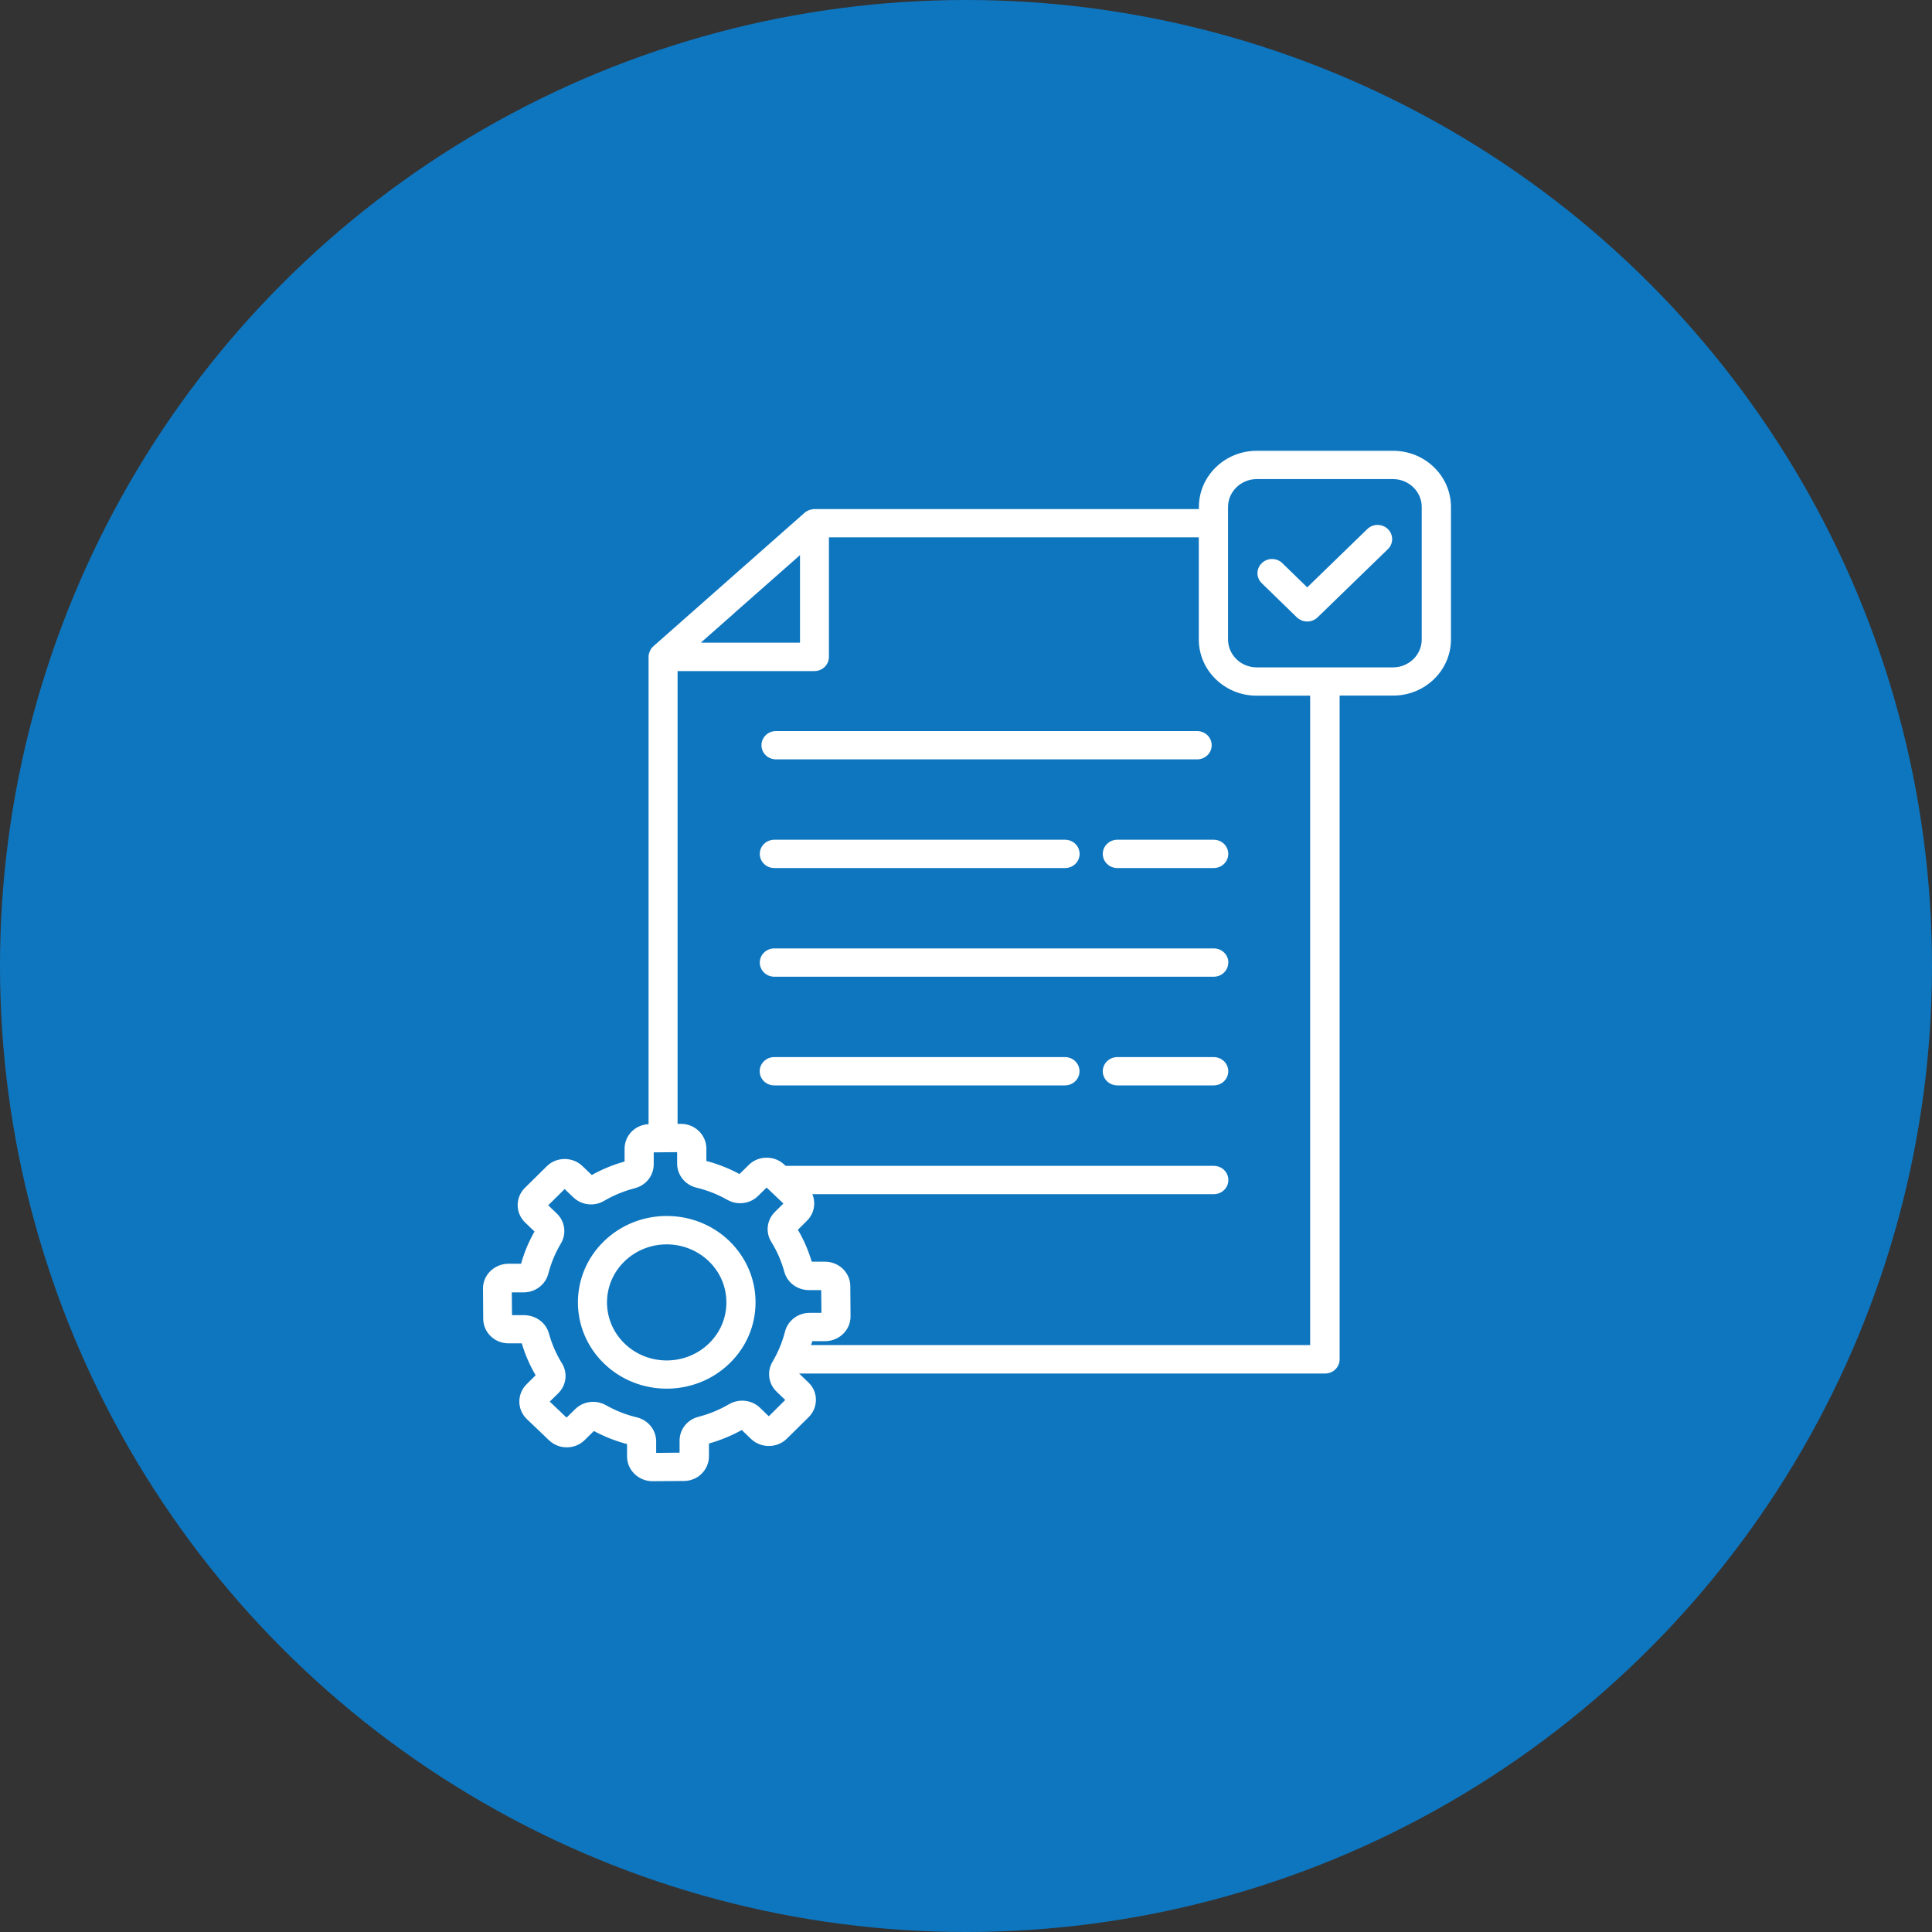
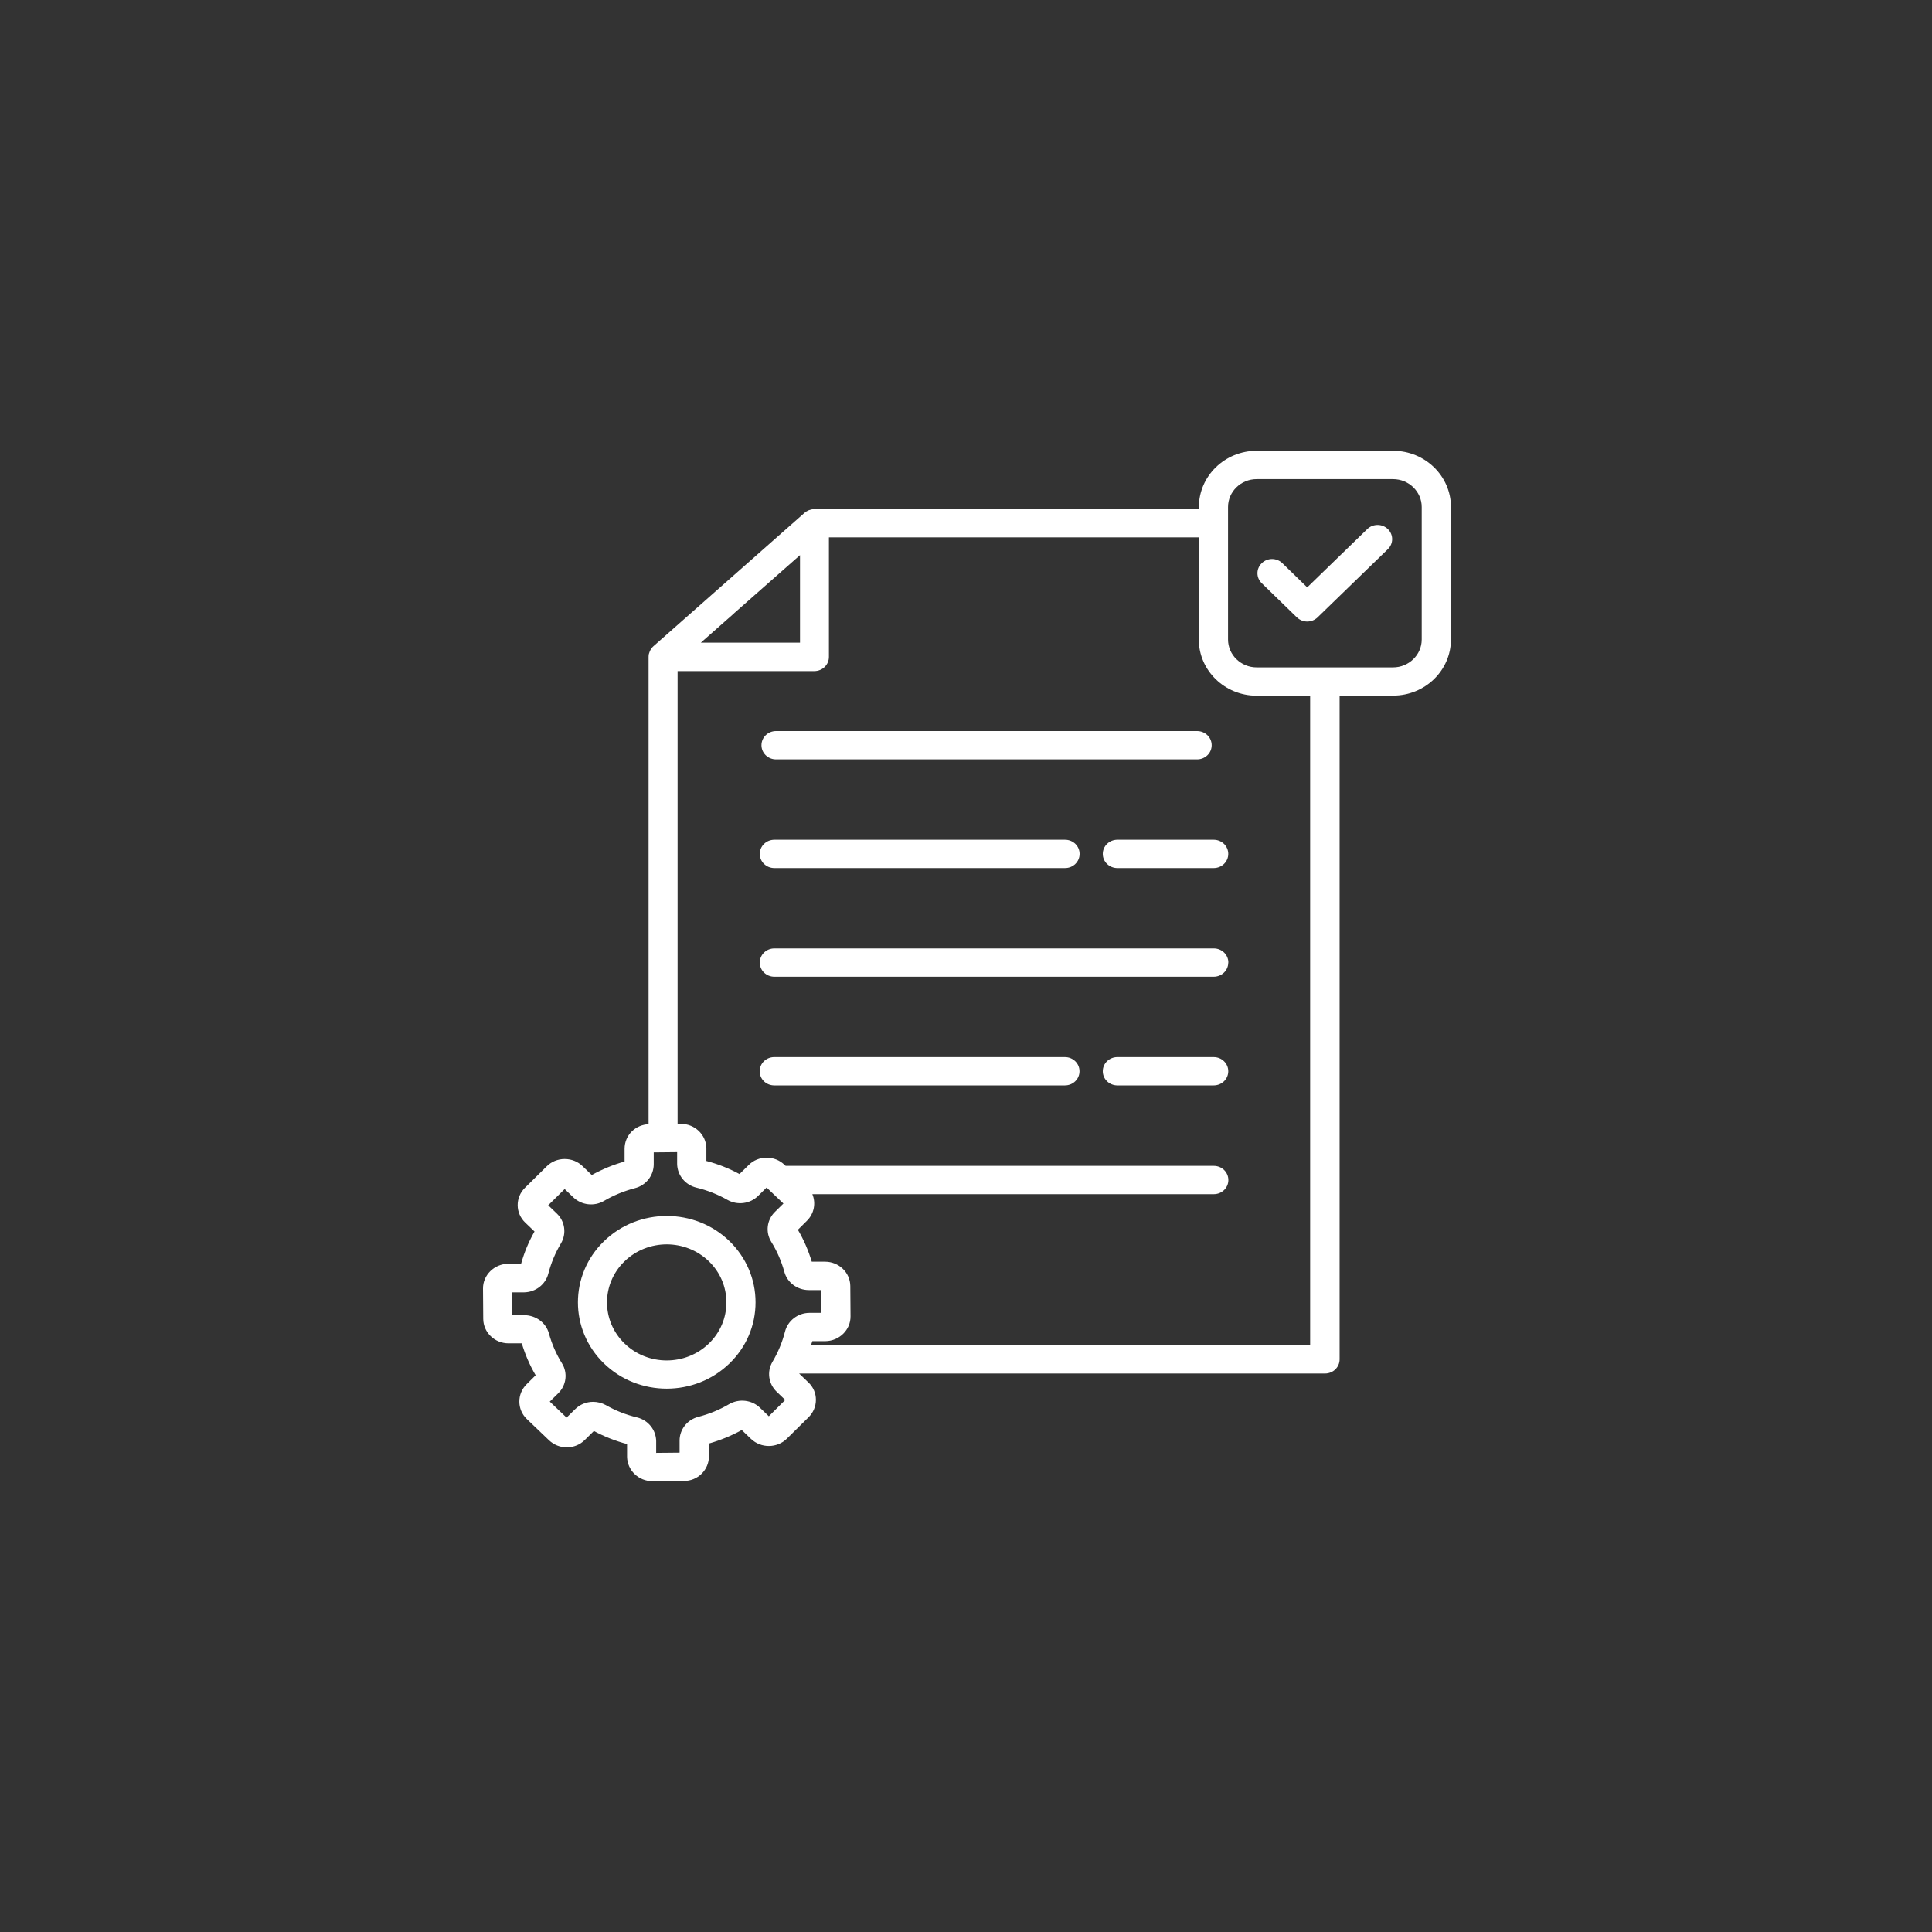
<svg xmlns="http://www.w3.org/2000/svg" width="60" height="60" viewBox="0 0 60 60" fill="none">
  <rect x="0" y="0" width="60" height="60" fill="#333333" stroke="none" />
  <g id="Group 39802">
-     <circle id="Ellipse 8" cx="30" cy="30" r="30" fill="#0E76BF" />
    <g id="Group 39538">
      <path id="Vector" d="M18.754 38.55C17.679 39.595 17.679 41.296 18.754 42.341C19.293 42.865 19.999 43.126 20.705 43.126C21.412 43.126 22.118 42.865 22.657 42.341C23.179 41.834 23.464 41.161 23.464 40.444C23.464 39.727 23.175 39.054 22.657 38.547C21.582 37.502 19.832 37.502 18.757 38.547L18.754 38.55ZM22.017 41.722C21.293 42.426 20.117 42.426 19.394 41.722C18.67 41.019 18.67 39.876 19.394 39.173C19.756 38.821 20.232 38.645 20.705 38.645C21.178 38.645 21.655 38.821 22.017 39.173C22.368 39.514 22.559 39.967 22.559 40.447C22.559 40.928 22.368 41.381 22.017 41.722ZM43.262 14H39.028C38.037 14 37.233 14.784 37.233 15.745V15.809H25.294C25.294 15.809 25.276 15.812 25.266 15.812C25.231 15.812 25.193 15.823 25.158 15.833C25.144 15.836 25.13 15.84 25.116 15.846C25.071 15.867 25.026 15.89 24.988 15.924L20.288 20.073C20.256 20.1 20.232 20.131 20.211 20.165C20.204 20.175 20.201 20.181 20.197 20.192C20.18 20.222 20.17 20.253 20.159 20.286C20.159 20.293 20.156 20.297 20.152 20.303C20.145 20.334 20.142 20.367 20.142 20.401V34.912C19.947 34.922 19.762 35 19.623 35.135C19.477 35.28 19.397 35.473 19.397 35.676V36.072C19.046 36.17 18.701 36.312 18.378 36.491L18.089 36.214C17.943 36.072 17.745 35.994 17.54 35.994C17.54 35.994 17.536 35.994 17.533 35.994C17.324 35.994 17.126 36.075 16.98 36.22L16.301 36.89C15.998 37.191 16.002 37.675 16.311 37.969L16.6 38.246C16.419 38.56 16.28 38.899 16.183 39.247H15.779C15.348 39.254 14.996 39.599 15 40.018L15.007 40.961C15.011 41.381 15.362 41.719 15.793 41.719H16.204C16.308 42.064 16.451 42.399 16.635 42.71L16.353 42.99C16.051 43.291 16.054 43.775 16.36 44.069L17.049 44.728C17.199 44.87 17.4 44.952 17.606 44.948C17.814 44.948 18.013 44.867 18.159 44.722L18.444 44.441C18.771 44.617 19.116 44.752 19.474 44.847V45.242C19.481 45.662 19.832 46 20.264 46H20.27L21.238 45.993C21.446 45.993 21.645 45.912 21.791 45.767C21.937 45.621 22.017 45.428 22.017 45.226V44.83C22.372 44.728 22.713 44.59 23.036 44.411L23.325 44.688C23.634 44.982 24.132 44.979 24.435 44.681L25.113 44.012C25.259 43.866 25.339 43.673 25.339 43.471C25.339 43.268 25.256 43.075 25.106 42.933L24.817 42.656H41.15C41.401 42.656 41.603 42.459 41.603 42.216V21.602H43.266C44.257 21.602 45.061 20.821 45.061 19.857V15.745C45.061 14.781 44.254 14 43.266 14H43.262ZM22.793 19.049L24.845 17.24V19.958H21.766L22.796 19.049H22.793ZM23.871 43.978L23.6 43.717C23.346 43.474 22.953 43.43 22.646 43.606C22.347 43.782 22.024 43.914 21.686 44.002C21.342 44.089 21.102 44.397 21.105 44.745V45.114L20.378 45.121V44.752C20.371 44.404 20.128 44.103 19.78 44.018C19.439 43.937 19.116 43.809 18.813 43.636C18.691 43.569 18.555 43.535 18.42 43.535C18.215 43.535 18.013 43.613 17.86 43.765L17.595 44.025L17.073 43.528L17.338 43.268C17.588 43.021 17.637 42.639 17.453 42.341C17.272 42.05 17.136 41.736 17.046 41.408C16.952 41.073 16.642 40.85 16.28 40.843H15.901L15.894 40.136H16.273C16.632 40.13 16.941 39.893 17.028 39.555C17.115 39.223 17.244 38.909 17.421 38.615C17.599 38.314 17.547 37.931 17.293 37.688L17.025 37.431L17.536 36.927L17.804 37.184C18.058 37.428 18.451 37.475 18.757 37.296C19.056 37.12 19.38 36.988 19.717 36.9C20.065 36.812 20.302 36.505 20.302 36.156V35.788L21.029 35.781V36.149C21.036 36.498 21.279 36.799 21.627 36.883C21.965 36.964 22.292 37.093 22.594 37.265C22.904 37.438 23.294 37.387 23.544 37.14L23.808 36.88L24.33 37.377L24.066 37.637C23.815 37.884 23.767 38.266 23.951 38.564C24.132 38.855 24.268 39.169 24.358 39.497C24.448 39.832 24.762 40.065 25.12 40.065H25.503L25.51 40.772H25.134C24.776 40.775 24.466 41.016 24.379 41.354C24.296 41.682 24.163 42 23.989 42.294C23.812 42.595 23.864 42.974 24.118 43.22L24.386 43.477L23.875 43.985L23.871 43.978ZM40.695 41.773H25.186C25.2 41.732 25.217 41.692 25.228 41.651H25.635C26.066 41.645 26.418 41.3 26.414 40.88L26.407 39.94C26.404 39.521 26.052 39.183 25.621 39.183H25.21C25.106 38.838 24.963 38.503 24.779 38.192L25.061 37.911C25.287 37.688 25.343 37.36 25.228 37.086H37.696C37.946 37.086 38.148 36.89 38.148 36.647C38.148 36.403 37.946 36.207 37.696 36.207H24.4L24.362 36.173C24.212 36.031 24.024 35.953 23.805 35.953C23.596 35.953 23.398 36.034 23.252 36.18L22.966 36.461C22.64 36.285 22.295 36.149 21.937 36.055V35.659C21.93 35.24 21.578 34.902 21.147 34.902H21.043V20.841H25.29C25.541 20.841 25.743 20.645 25.743 20.401V16.688H37.23V19.86C37.23 20.824 38.037 21.605 39.025 21.605H40.688V41.773H40.695ZM44.153 19.86C44.153 20.337 43.753 20.726 43.262 20.726H39.028C38.538 20.726 38.138 20.337 38.138 19.86V15.745C38.138 15.268 38.538 14.879 39.028 14.879H43.262C43.753 14.879 44.153 15.268 44.153 15.745V19.86ZM43.102 16.431C43.279 16.604 43.279 16.881 43.102 17.054L40.917 19.174C40.83 19.258 40.712 19.302 40.597 19.302C40.483 19.302 40.368 19.258 40.277 19.174L39.185 18.112C39.007 17.94 39.007 17.662 39.185 17.49C39.362 17.317 39.648 17.317 39.825 17.49L40.597 18.241L42.462 16.431C42.639 16.259 42.925 16.259 43.102 16.431ZM23.648 23.144C23.648 22.9 23.85 22.704 24.101 22.704H37.178C37.428 22.704 37.63 22.9 37.63 23.144C37.63 23.387 37.428 23.583 37.178 23.583H24.101C23.85 23.583 23.648 23.387 23.648 23.144ZM38.145 26.519C38.145 26.762 37.943 26.958 37.692 26.958H34.701C34.45 26.958 34.248 26.762 34.248 26.519C34.248 26.275 34.45 26.079 34.701 26.079H37.692C37.943 26.079 38.145 26.275 38.145 26.519ZM23.596 26.519C23.596 26.275 23.798 26.079 24.049 26.079H33.076C33.327 26.079 33.528 26.275 33.528 26.519C33.528 26.762 33.327 26.958 33.076 26.958H24.049C23.798 26.958 23.596 26.762 23.596 26.519ZM38.145 33.268C38.145 33.512 37.943 33.708 37.692 33.708H34.701C34.45 33.708 34.248 33.512 34.248 33.268C34.248 33.025 34.45 32.829 34.701 32.829H37.692C37.943 32.829 38.145 33.025 38.145 33.268ZM33.525 33.268C33.525 33.512 33.323 33.708 33.073 33.708H24.045C23.794 33.708 23.593 33.512 23.593 33.268C23.593 33.025 23.794 32.829 24.045 32.829H33.073C33.323 32.829 33.525 33.025 33.525 33.268ZM38.145 29.893C38.145 30.137 37.943 30.333 37.692 30.333H24.049C23.798 30.333 23.596 30.137 23.596 29.893C23.596 29.65 23.798 29.454 24.049 29.454H37.696C37.946 29.454 38.148 29.65 38.148 29.893H38.145Z" fill="white" />
    </g>
  </g>
</svg>